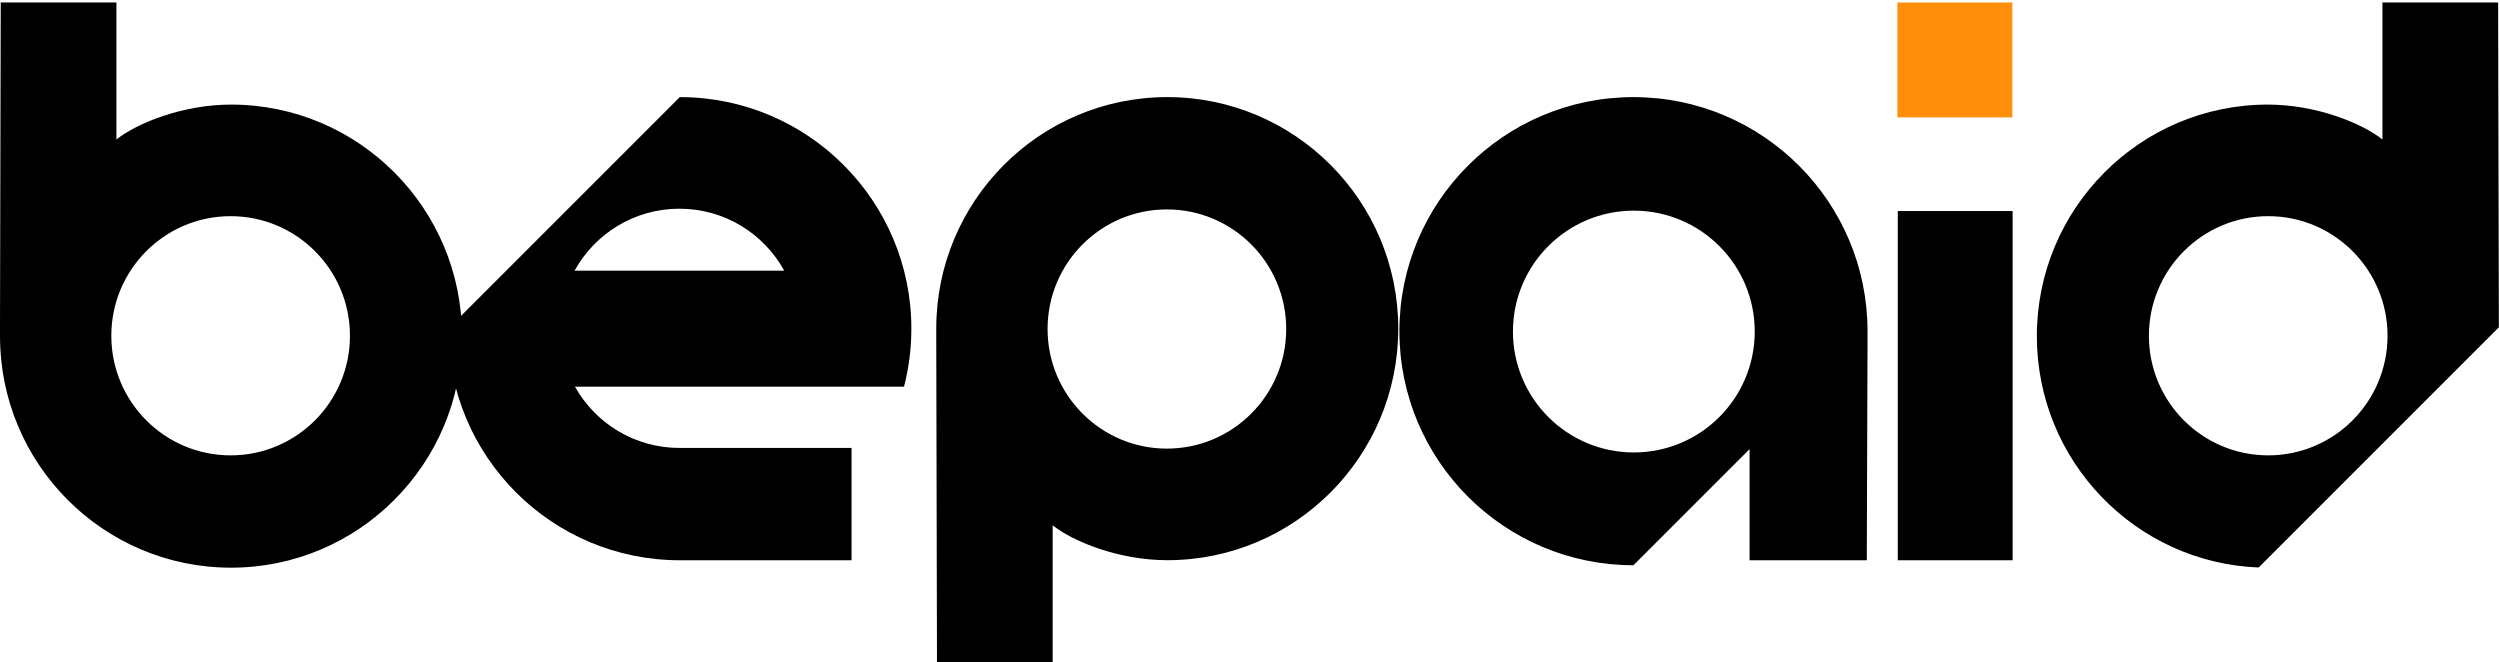
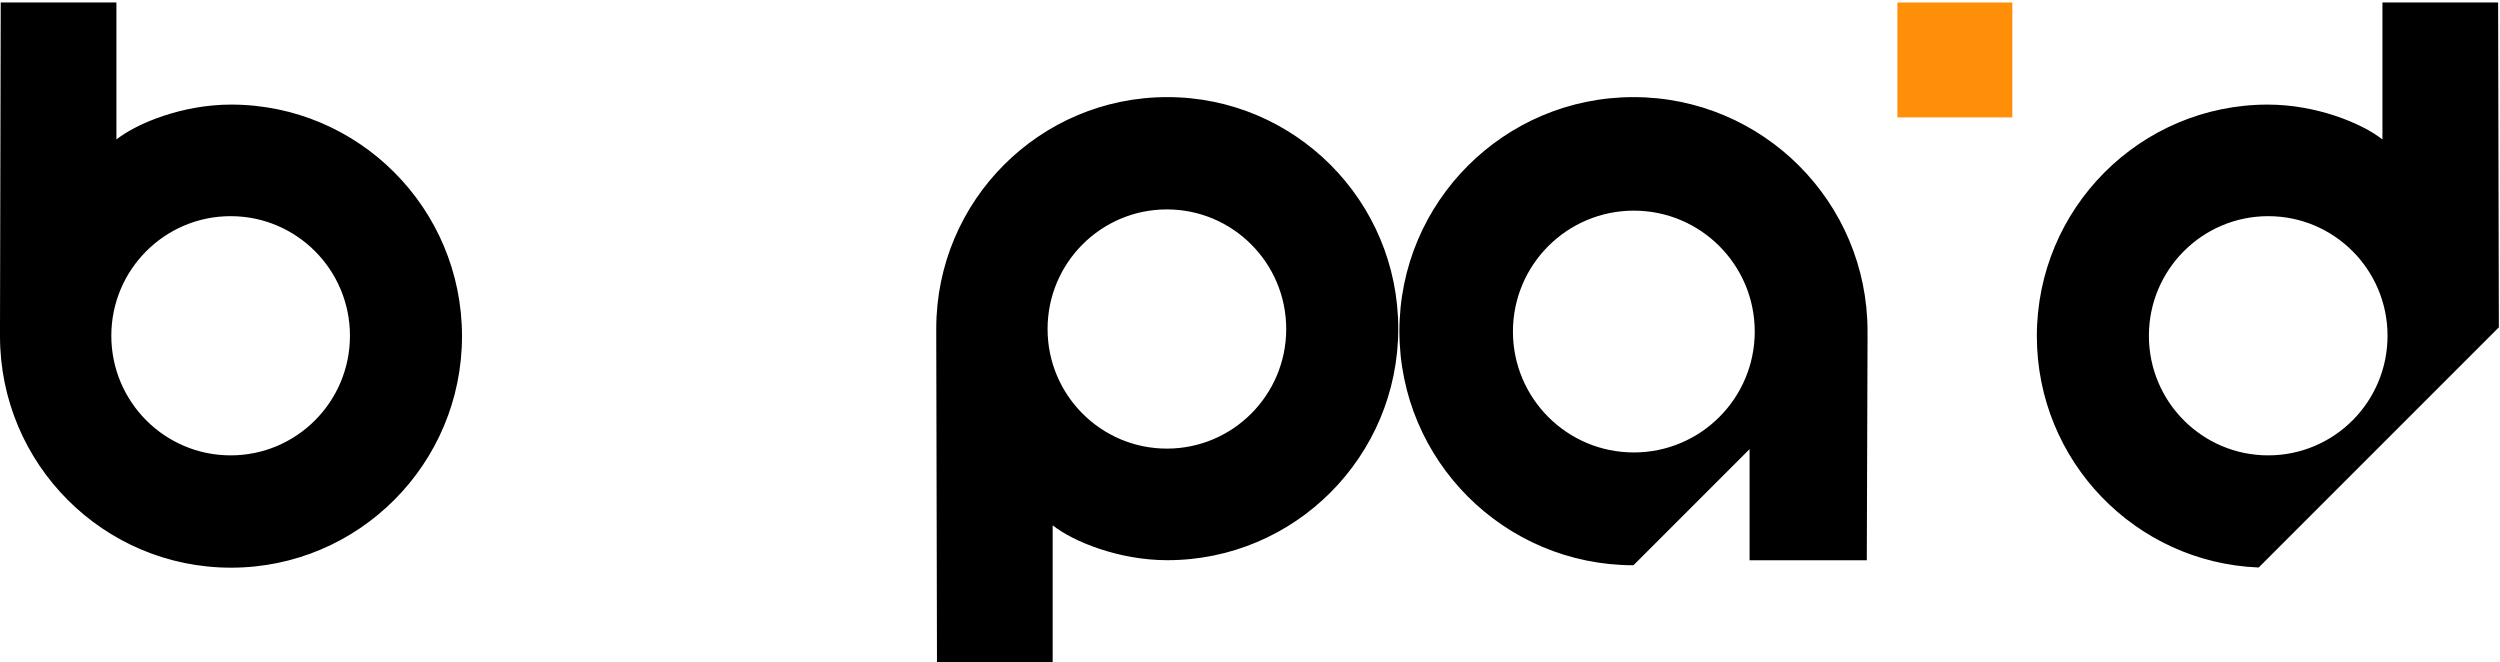
<svg xmlns="http://www.w3.org/2000/svg" width="1000" height="265" viewBox="0 0 1000 265" fill="none">
-   <path fill="#000" fill-rule="evenodd" d="M271.912 224.103c-51.157 0-92.629-41.472-92.629-92.63l92.629-92.63c51.158 0 92.63 41.472 92.63 92.63 0 8.01-1.017 15.782-2.928 23.194H229.989c8.187 14.623 23.828 24.507 41.778 24.507h68.852v44.929h-68.707Zm-.145-140.622c18.068 0 33.798 10.016 41.939 24.798h-83.879c8.141-14.782 23.871-24.798 41.94-24.798Z" clip-rule="evenodd" />
  <path fill="#000" fill-rule="evenodd" d="M46.564.996H.29L0 130.942v3.511c0 51.151 41.369 92.617 92.4 92.617 51.031 0 92.4-41.466 92.4-92.617 0-51.152-41.369-92.618-92.4-92.618-19.34 0-37.606 7.432-45.836 13.955V.996Zm45.69 181.151c26.36 0 47.728-21.419 47.728-47.84 0-26.422-21.368-47.84-47.728-47.84-26.359 0-47.728 21.418-47.728 47.84 0 26.421 21.369 47.84 47.728 47.84ZM999.25.996h-46.273V55.79c-8.231-6.523-26.496-13.955-45.836-13.955-51.031 0-92.4 41.466-92.4 92.618 0 49.922 39.405 90.619 88.739 92.546l96.061-96.061L999.25.996ZM859.559 134.307c0 26.421 21.368 47.84 47.728 47.84 26.359 0 47.727-21.419 47.727-47.84 0-26.422-21.368-47.84-47.727-47.84-26.36 0-47.728 21.418-47.728 47.84ZM421.066 264.916h-46.273l-.291-129.946v-3.51c0-51.152 41.369-92.618 92.4-92.618 51.031 0 92.4 41.466 92.4 92.618 0 51.151-41.369 92.617-92.4 92.617-19.341 0-37.606-7.432-45.836-13.955v54.794Zm45.69-181.15c26.36 0 47.728 21.418 47.728 47.839 0 26.422-21.368 47.841-47.728 47.841-26.359 0-47.728-21.419-47.728-47.841 0-26.421 21.369-47.84 47.728-47.84ZM699.831 224.106h46.886l.295-87.653v-3.981c0-51.708-41.918-93.625-93.626-93.625-51.707 0-93.625 41.917-93.625 93.625s41.918 93.626 93.625 93.626l46.445-46.444v44.452ZM653.534 84.259c-26.709 0-48.361 21.652-48.361 48.361 0 26.709 21.652 48.36 48.361 48.36 26.709 0 48.361-21.651 48.361-48.36s-21.652-48.361-48.361-48.361Z" clip-rule="evenodd" />
-   <path fill="#000" d="M759.112 84.41h45.933v139.695h-45.933V84.41Z" />
  <path fill="#FF8E09" d="M758.964.996h45.965v45.965h-45.965V.996Z" />
</svg>